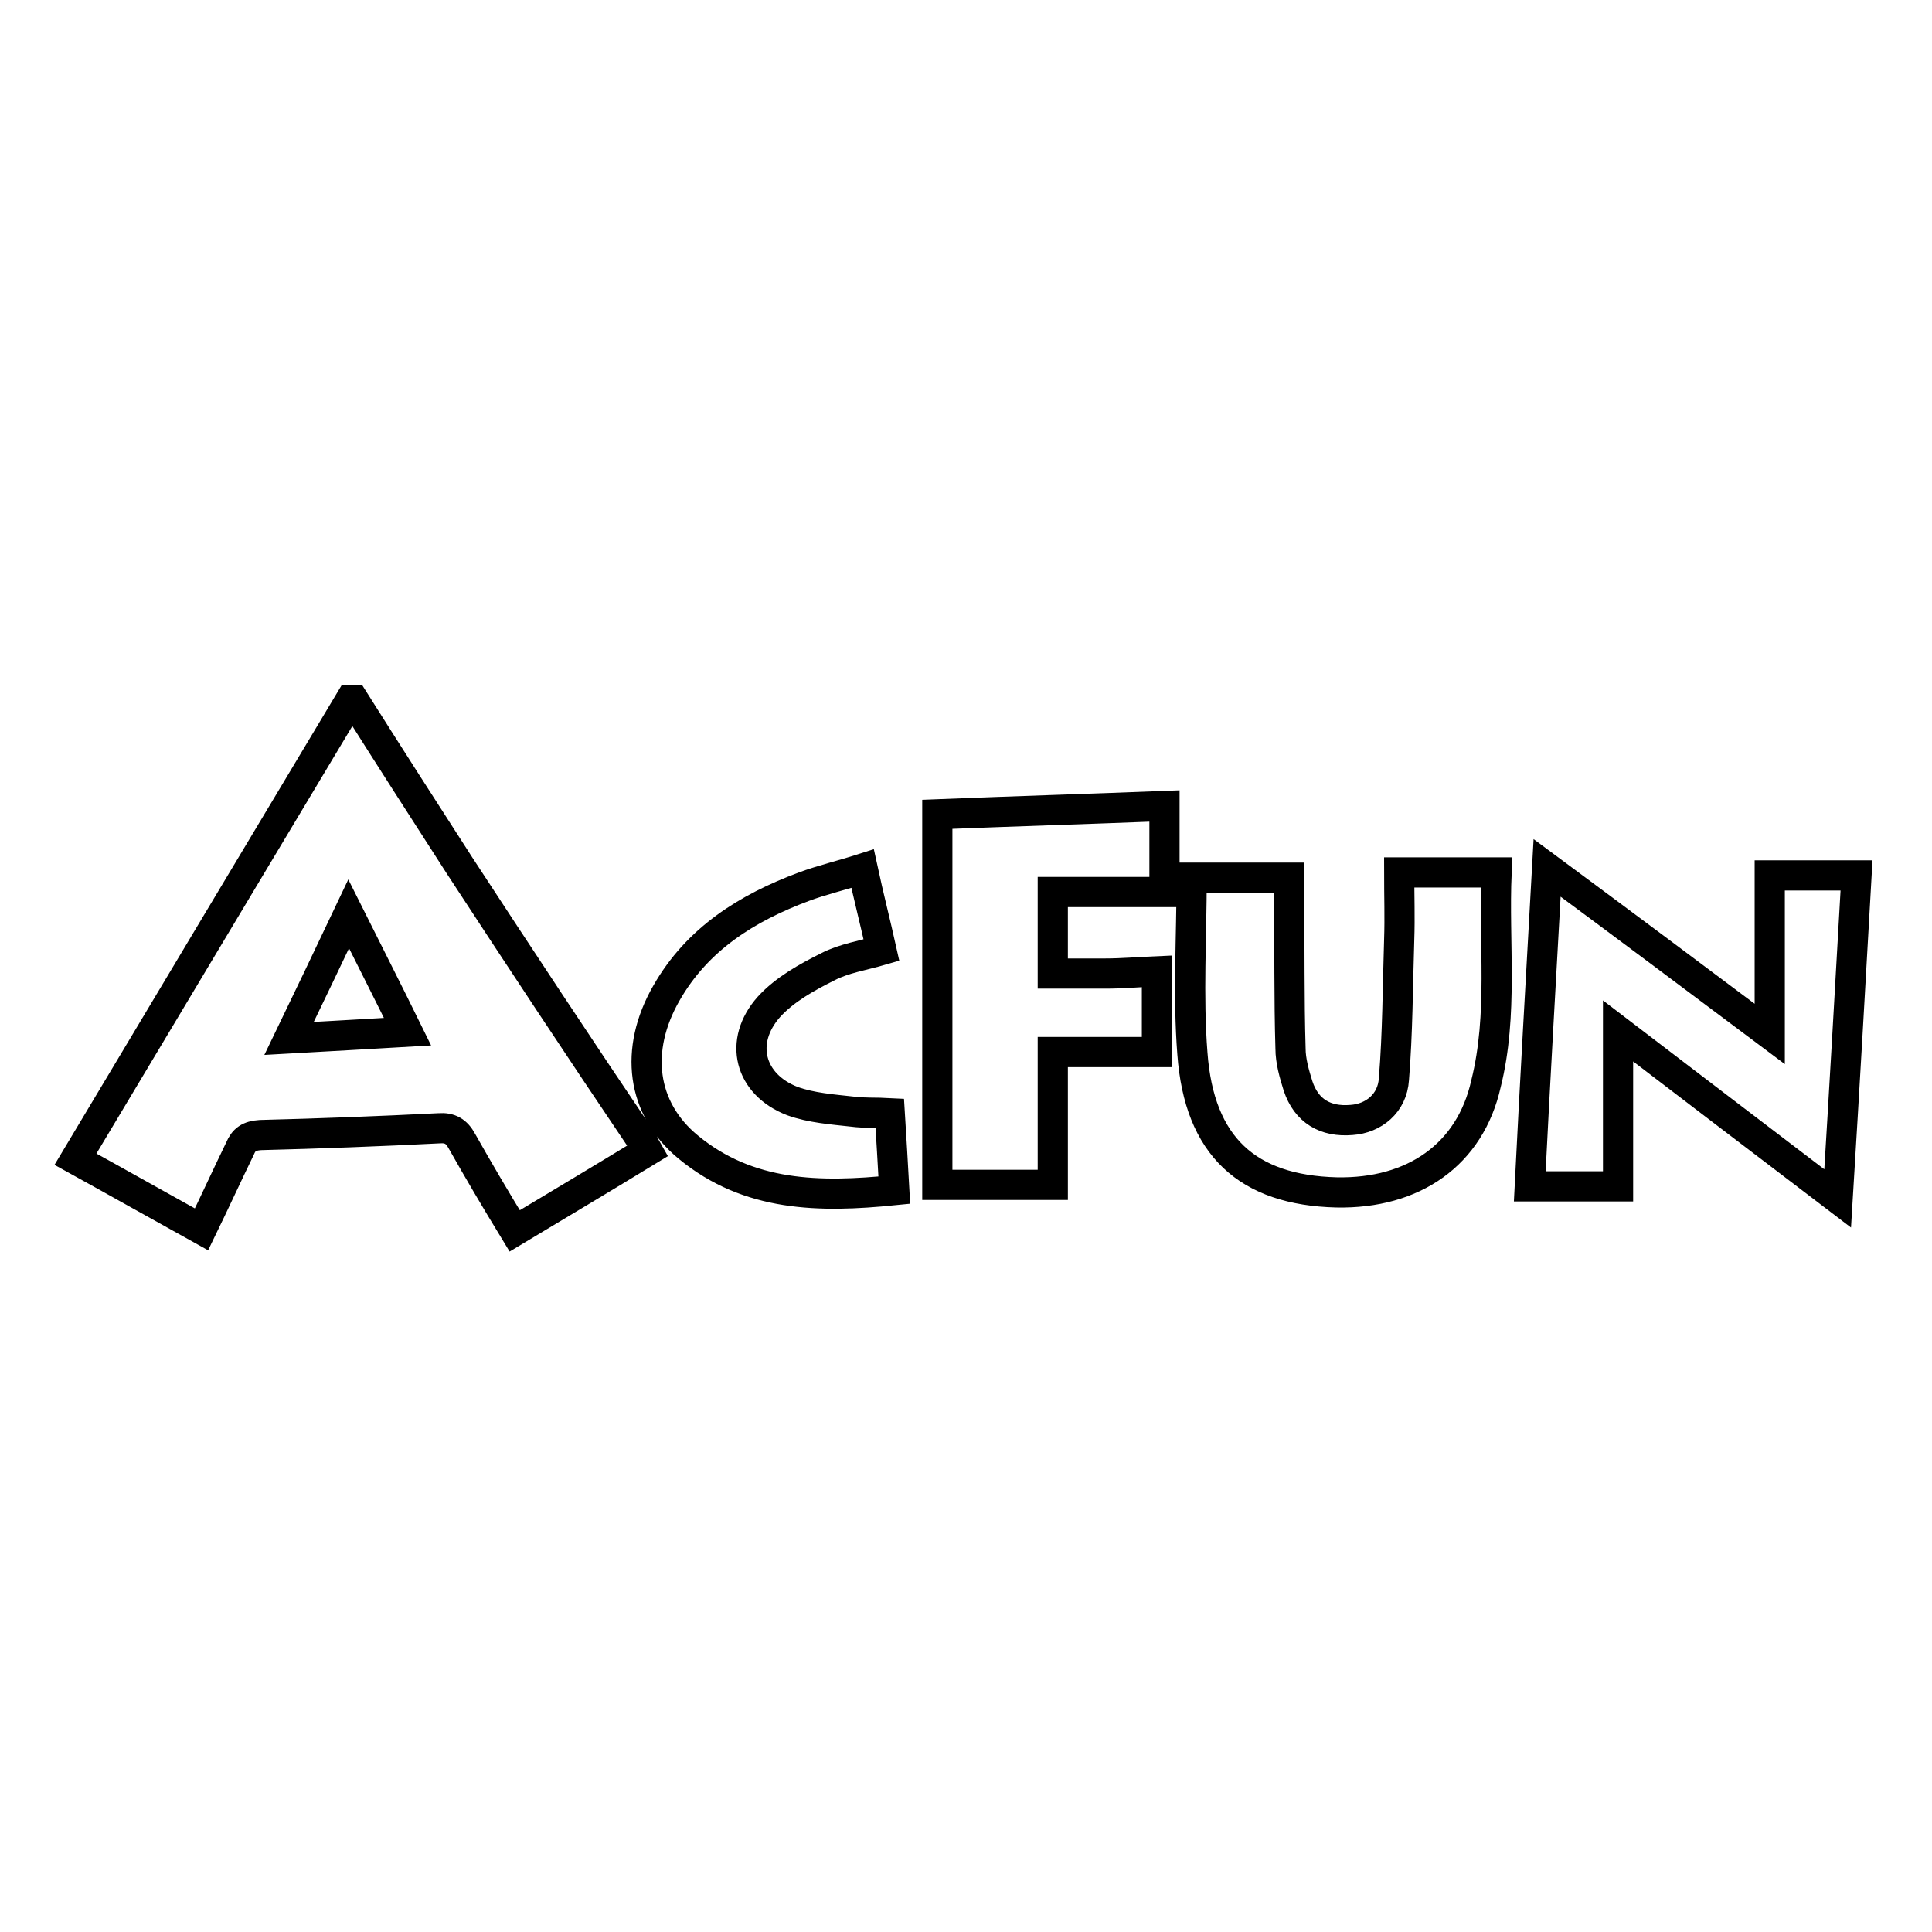
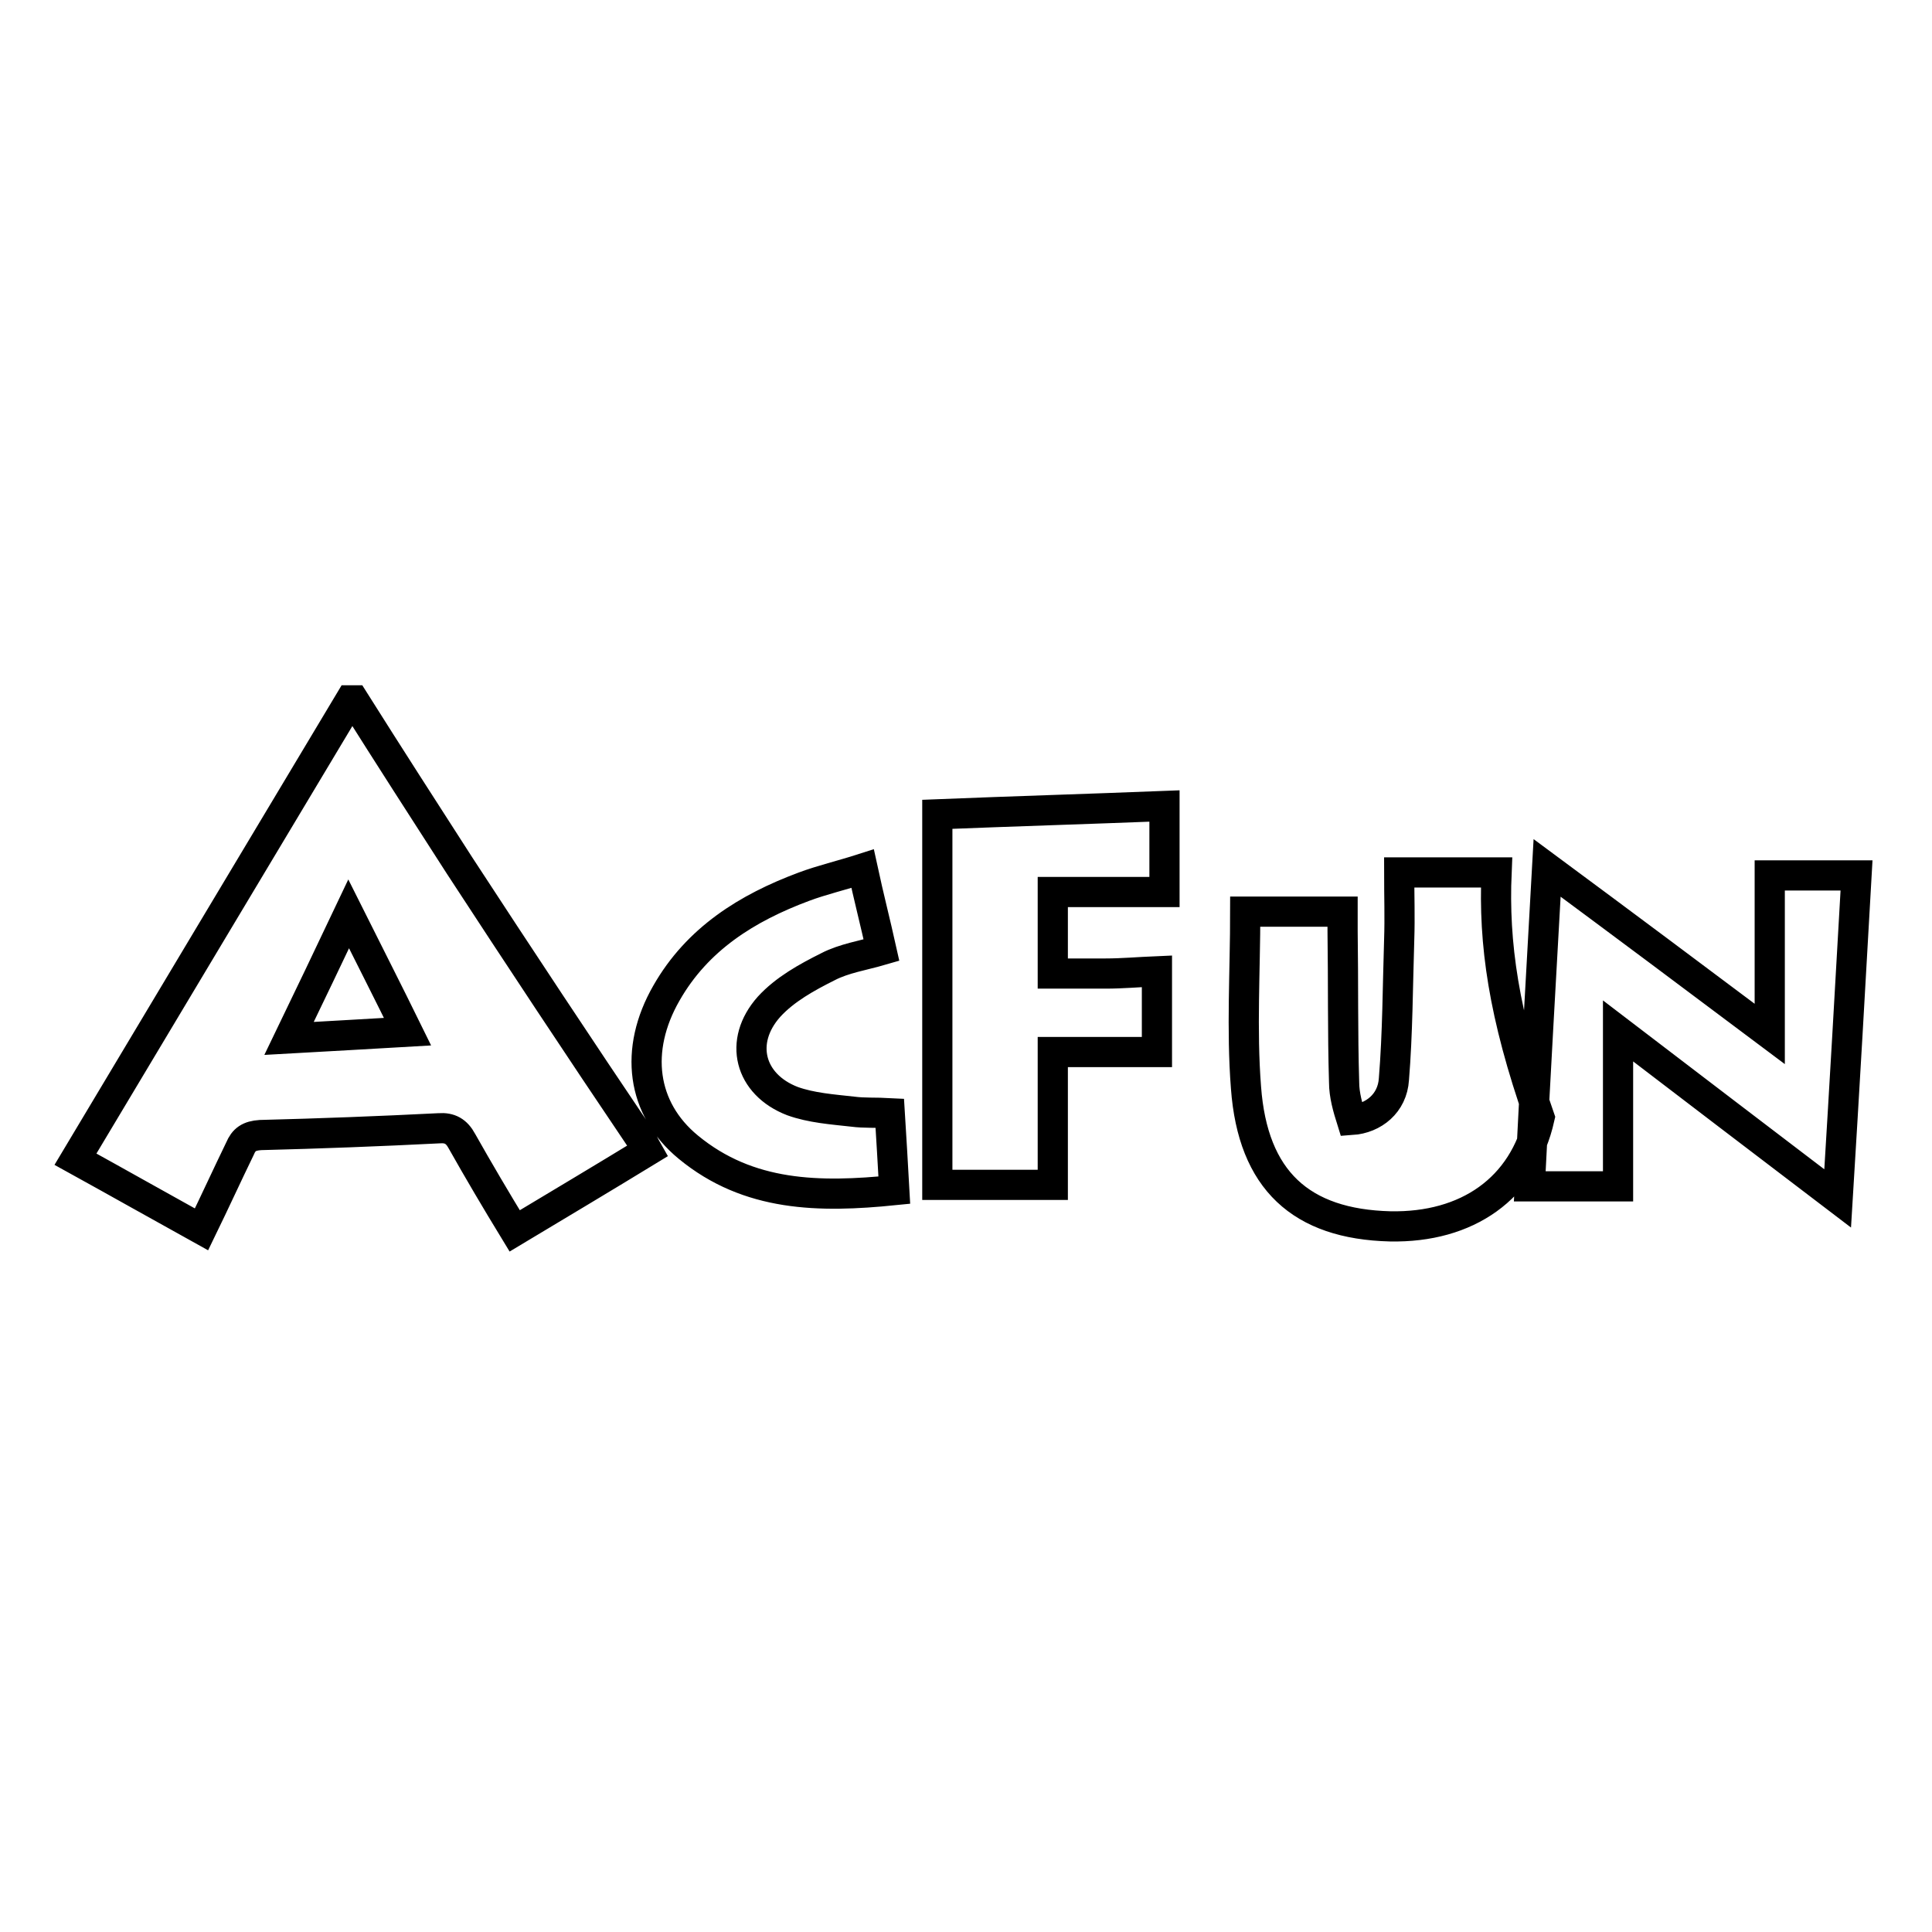
<svg xmlns="http://www.w3.org/2000/svg" version="1.1" x="0px" y="0px" viewBox="0 0 256 256" enable-background="new 0 0 256 256" xml:space="preserve">
  <g>
-     <path stroke-width="4" fill-opacity="0" stroke="#000000" d="M60.9,114.7c-4.7-7.3-9.4-14.6-14-21.9c-0.2,0-0.3,0-0.5,0C34.3,113,22.2,133.2,10,153.6 c5.8,3.2,11.1,6.2,16.7,9.3c1.8-3.7,3.4-7.2,5.1-10.7c0.5-1.2,1.2-1.7,2.7-1.8c7.9-0.2,15.8-0.5,23.7-0.9c1.4-0.1,2.3,0.4,3,1.7 c2.2,3.9,4.5,7.8,7,11.9c6-3.6,11.7-7,17.6-10.6c-0.4-0.7-0.6-1.2-0.9-1.6C76.8,138.9,68.8,126.8,60.9,114.7z M38.3,137.6 c2.7-5.6,5.2-10.8,7.9-16.5c2.7,5.4,5.2,10.3,7.8,15.6C48.7,137,43.8,137.3,38.3,137.6z M234.5,116c0,6.9,0,13.6,0,21 c-10-7.5-19.5-14.6-29.5-22c-0.8,14.4-1.6,28.2-2.3,42.2c4,0,7.7,0,11.7,0c0-6.8,0-13.6,0-20.6c9.7,7.4,19.1,14.6,29.1,22.2 c0.9-14.7,1.7-28.6,2.5-42.8C242.1,116,238.3,116,234.5,116z M198.3,115.6c-4.5,0-8.8,0-12.9,0c0,3.1,0.1,6,0,8.9 c-0.2,6.2-0.2,12.4-0.7,18.5c-0.2,3.2-2.7,5.2-5.6,5.4c-3.5,0.3-6-1.2-7.1-4.5c-0.5-1.6-1-3.3-1-5c-0.2-6.6-0.1-13.3-0.2-20 c0-0.8,0-1.7,0-2.6c-4.4,0-8.6,0-12.9,0c0,7.9-0.5,15.6,0.1,23.3c0.9,12.3,7.3,18.1,19.1,18.4c10.2,0.2,17.7-5,19.8-14.4 C199.2,134.4,197.9,125,198.3,115.6z M124.2,157c5.1,0,10.1,0,15.3,0c0-5.9,0-11.7,0-17.6c4.8,0,9.3,0,13.8,0c0-3.6,0-7,0-10.7 c-2.4,0.1-4.6,0.3-6.8,0.3c-2.3,0-4.5,0-7,0c0-3.5,0-6.9,0-10.8c5.1,0,10,0,14.8,0c0-4,0-7.6,0-11.4c-10.2,0.4-20.1,0.7-30.1,1.1 C124.2,124.3,124.2,140.6,124.2,157z M113,147.3c-2.7-0.3-5.5-0.5-8-1.4c-5.7-2.2-7.2-7.9-3.1-12.5c2.1-2.3,5-3.9,7.8-5.3 c2.1-1.1,4.7-1.5,7.1-2.2c-0.8-3.6-1.7-7.1-2.5-10.8c-2.8,0.9-5.4,1.5-7.8,2.4c-7.5,2.8-14.1,6.9-18.2,14.1 c-4.3,7.5-3.3,15.3,2.9,20.4c8,6.6,17.4,6.7,27.3,5.7c-0.2-3.6-0.4-7-0.6-10.2C116.1,147.4,114.5,147.5,113,147.3z" />
+     <path stroke-width="4" fill-opacity="0" stroke="#000000" d="M60.9,114.7c-4.7-7.3-9.4-14.6-14-21.9c-0.2,0-0.3,0-0.5,0C34.3,113,22.2,133.2,10,153.6 c5.8,3.2,11.1,6.2,16.7,9.3c1.8-3.7,3.4-7.2,5.1-10.7c0.5-1.2,1.2-1.7,2.7-1.8c7.9-0.2,15.8-0.5,23.7-0.9c1.4-0.1,2.3,0.4,3,1.7 c2.2,3.9,4.5,7.8,7,11.9c6-3.6,11.7-7,17.6-10.6c-0.4-0.7-0.6-1.2-0.9-1.6C76.8,138.9,68.8,126.8,60.9,114.7z M38.3,137.6 c2.7-5.6,5.2-10.8,7.9-16.5c2.7,5.4,5.2,10.3,7.8,15.6C48.7,137,43.8,137.3,38.3,137.6z M234.5,116c0,6.9,0,13.6,0,21 c-10-7.5-19.5-14.6-29.5-22c-0.8,14.4-1.6,28.2-2.3,42.2c4,0,7.7,0,11.7,0c0-6.8,0-13.6,0-20.6c9.7,7.4,19.1,14.6,29.1,22.2 c0.9-14.7,1.7-28.6,2.5-42.8C242.1,116,238.3,116,234.5,116z M198.3,115.6c-4.5,0-8.8,0-12.9,0c0,3.1,0.1,6,0,8.9 c-0.2,6.2-0.2,12.4-0.7,18.5c-0.2,3.2-2.7,5.2-5.6,5.4c-0.5-1.6-1-3.3-1-5c-0.2-6.6-0.1-13.3-0.2-20 c0-0.8,0-1.7,0-2.6c-4.4,0-8.6,0-12.9,0c0,7.9-0.5,15.6,0.1,23.3c0.9,12.3,7.3,18.1,19.1,18.4c10.2,0.2,17.7-5,19.8-14.4 C199.2,134.4,197.9,125,198.3,115.6z M124.2,157c5.1,0,10.1,0,15.3,0c0-5.9,0-11.7,0-17.6c4.8,0,9.3,0,13.8,0c0-3.6,0-7,0-10.7 c-2.4,0.1-4.6,0.3-6.8,0.3c-2.3,0-4.5,0-7,0c0-3.5,0-6.9,0-10.8c5.1,0,10,0,14.8,0c0-4,0-7.6,0-11.4c-10.2,0.4-20.1,0.7-30.1,1.1 C124.2,124.3,124.2,140.6,124.2,157z M113,147.3c-2.7-0.3-5.5-0.5-8-1.4c-5.7-2.2-7.2-7.9-3.1-12.5c2.1-2.3,5-3.9,7.8-5.3 c2.1-1.1,4.7-1.5,7.1-2.2c-0.8-3.6-1.7-7.1-2.5-10.8c-2.8,0.9-5.4,1.5-7.8,2.4c-7.5,2.8-14.1,6.9-18.2,14.1 c-4.3,7.5-3.3,15.3,2.9,20.4c8,6.6,17.4,6.7,27.3,5.7c-0.2-3.6-0.4-7-0.6-10.2C116.1,147.4,114.5,147.5,113,147.3z" />
  </g>
</svg>